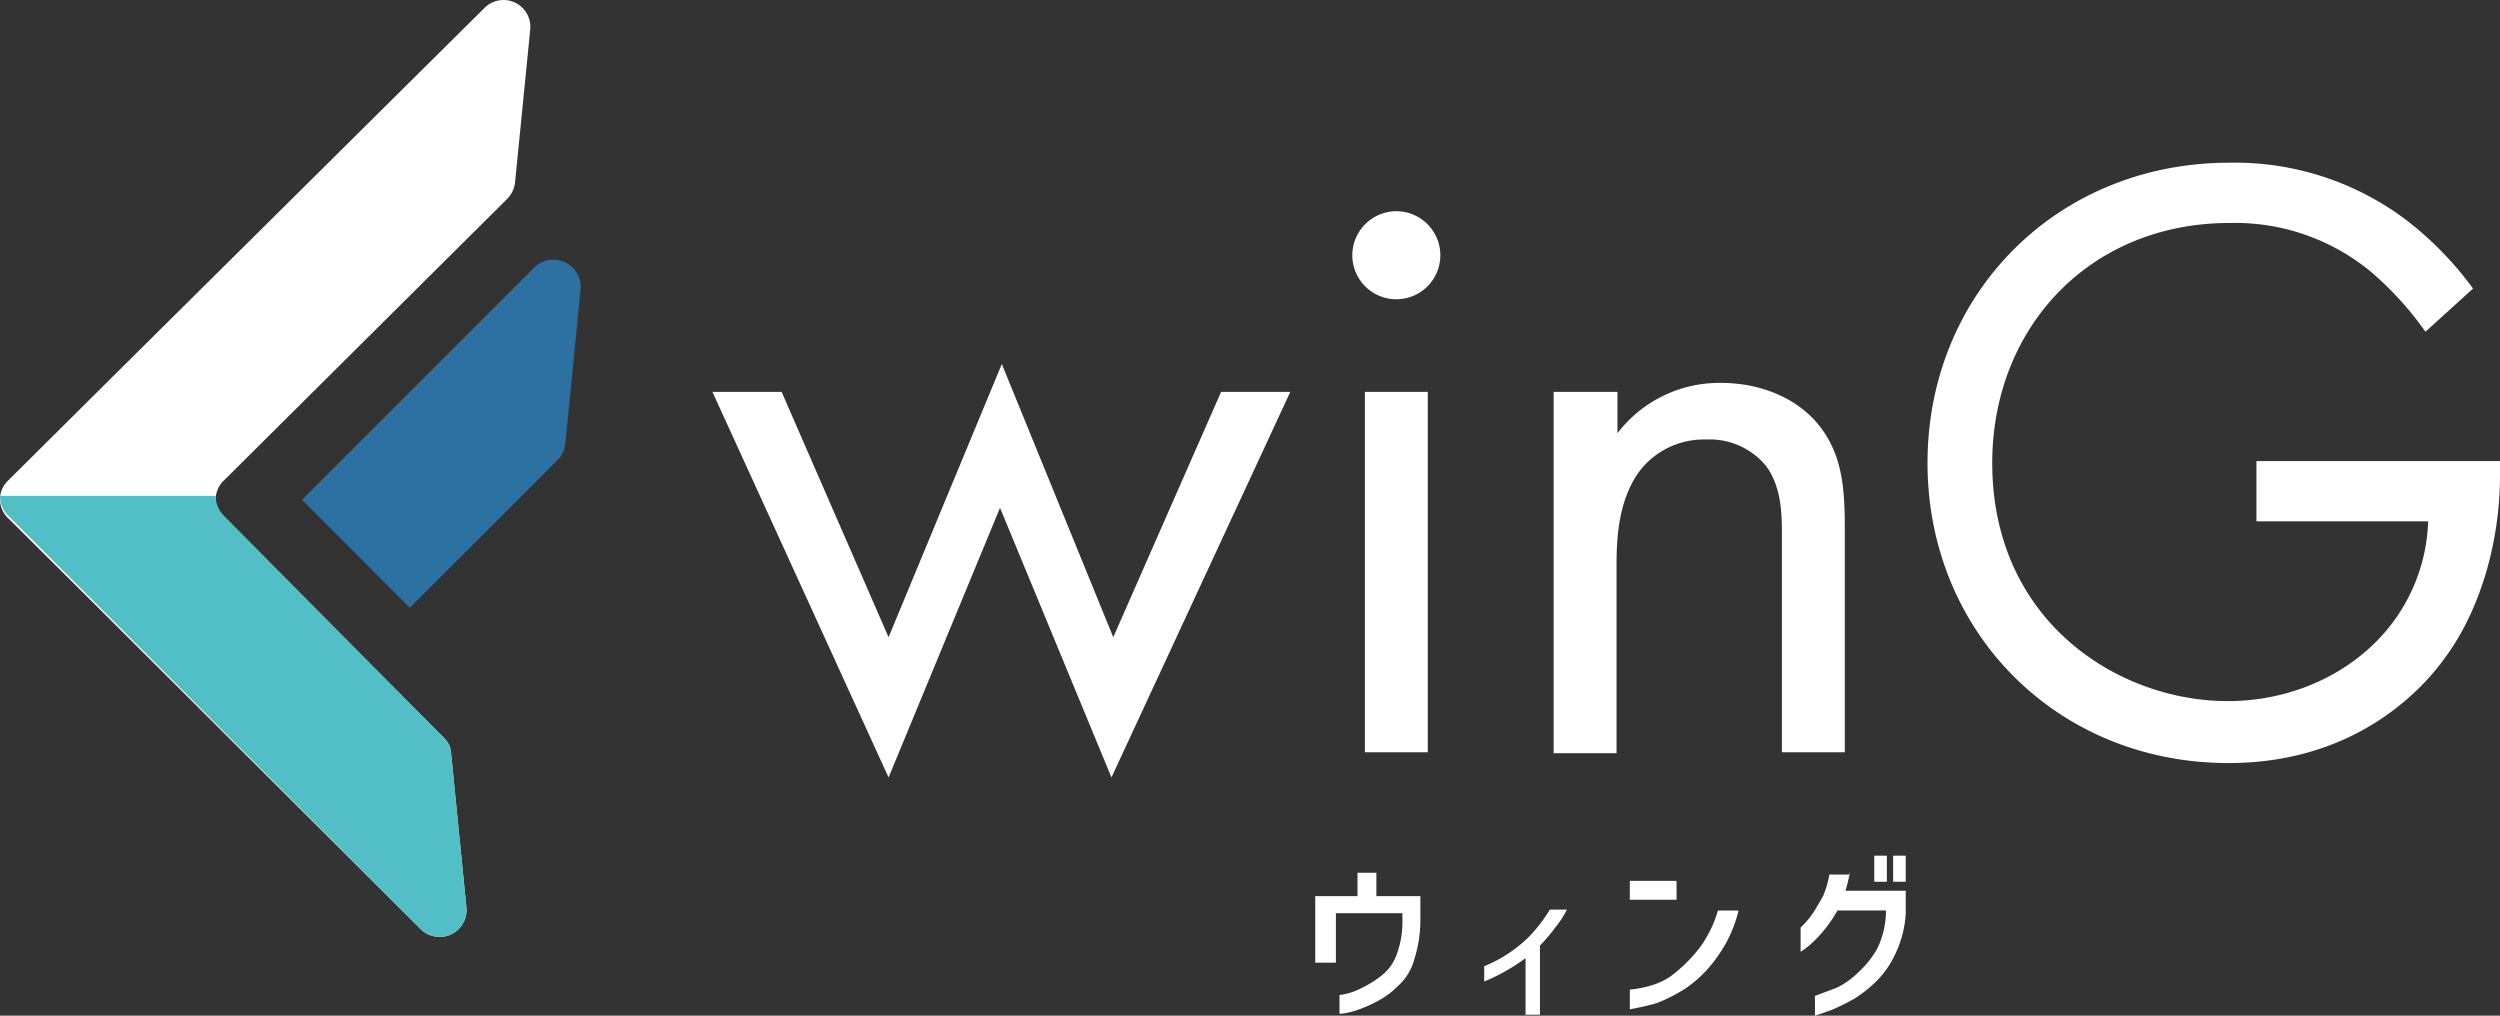
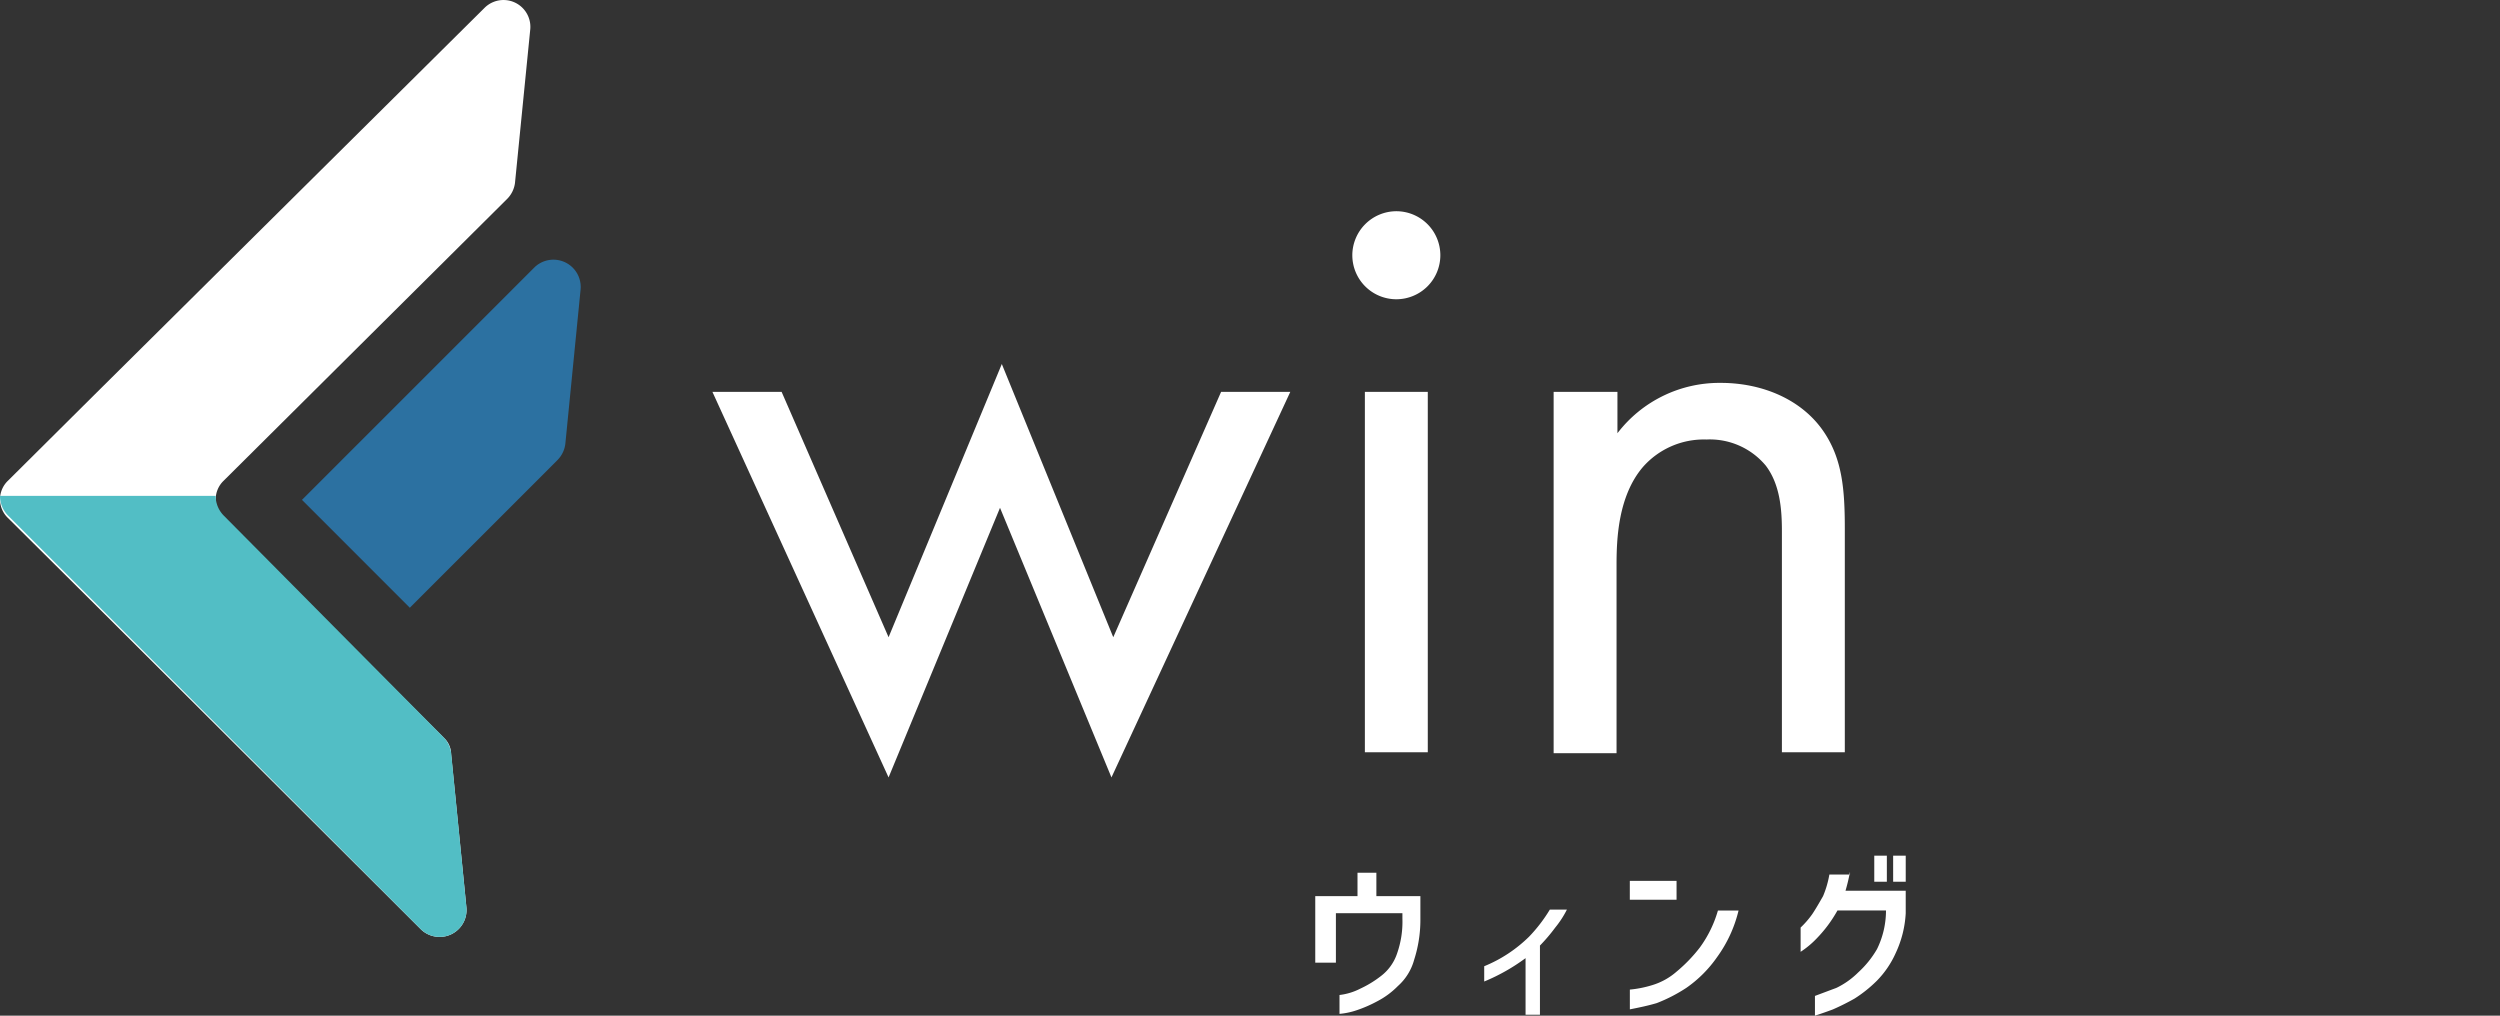
<svg xmlns="http://www.w3.org/2000/svg" width="295.374" height="120" viewBox="0 0 295.374 120">
  <rect x="0" y="0" width="295.374" height="120" fill="#333333" stroke="none" />
  <g id="グループ_4" data-name="グループ 4" transform="translate(0 -0.006)">
    <g id="グループ_1" data-name="グループ 1" transform="translate(0 0.006)">
      <path id="パス_1" data-name="パス 1" d="M52.455,87.188,26.44,61.222a3.049,3.049,0,0,1,0-4.433l33.448-33.25a3.268,3.268,0,0,0,.956-1.9L62.649,3.483A3.173,3.173,0,0,0,57.234.95L11.468,46.338.956,56.788a3.049,3.049,0,0,0,0,4.433l10.512,10.45,38.227,38.105a3.182,3.182,0,0,0,5.415-2.533L53.3,89.088A2.636,2.636,0,0,0,52.455,87.188Z" transform="translate(0 -0.006)" fill="#fff" />
      <path id="パス_2" data-name="パス 2" d="M61.1,30.051l-27.5,27.5L46.342,70.3,63.757,52.881a3.294,3.294,0,0,0,.956-1.911l1.805-18.264A3.224,3.224,0,0,0,61.1,30.051Z" transform="translate(2.078 1.506)" fill="#2c71a1" />
      <path id="パス_3" data-name="パス 3" d="M0,55.8a3.294,3.294,0,0,0,.956,2.336L11.468,68.648l38.227,38.333a3.181,3.181,0,0,0,5.415-2.548L53.3,86.169a3.294,3.294,0,0,0-.956-1.911L26.44,58.136a3.294,3.294,0,0,1-.956-2.336Z" transform="translate(0 2.784)" fill="#52bec5" />
    </g>
    <g id="グループ_2" data-name="グループ 2" transform="translate(84.172 19.229)">
      <path id="パス_4" data-name="パス 4" d="M88.976,43.892,101.612,72.88,114.992,40.6l13.167,32.28L140.9,43.892h8.176L127.946,89.445,114.779,57.59,101.612,89.445,80.8,43.892Z" transform="translate(-80.8 -16.815)" fill="#fff" />
-       <path id="パス_5" data-name="パス 5" d="M157.2,23.6a5.2,5.2,0,1,1-5.2,5.2A5.212,5.212,0,0,1,157.2,23.6Zm3.716,21.343v42.58h-7.433V44.943Z" transform="translate(-76.396 -17.866)" fill="#fff" />
+       <path id="パス_5" data-name="パス 5" d="M157.2,23.6a5.2,5.2,0,1,1-5.2,5.2A5.212,5.212,0,0,1,157.2,23.6Zm3.716,21.343v42.58h-7.433V44.943" transform="translate(-76.396 -17.866)" fill="#fff" />
      <path id="パス_6" data-name="パス 6" d="M174.506,43.762h7.433v4.885A15.173,15.173,0,0,1,194.15,42.7c4.991,0,9.663,2.018,12.211,5.84,2.124,3.186,2.442,6.69,2.442,11.362v26.44h-7.433V60.221c0-2.548-.212-5.522-1.911-7.752a8.6,8.6,0,0,0-7.008-3.079,9.584,9.584,0,0,0-7.539,3.292c-2.867,3.4-3.079,8.389-3.079,11.468v22.3H174.4V43.762Z" transform="translate(-75.011 -16.685)" fill="#fff" />
-       <path id="パス_7" data-name="パス 7" d="M255.076,53.453H283.64v1.7c0,7.645-2.23,15.822-6.583,21.662-2.017,2.761-9.769,12.317-25.484,12.317-20.281,0-35.572-15.5-35.572-35.466S231.291,18.2,251.678,18.2A33.621,33.621,0,0,1,272.6,25a40.068,40.068,0,0,1,7.858,8.07l-5.628,5.1a38.326,38.326,0,0,0-6.477-7.114,25.206,25.206,0,0,0-16.671-5.734c-16.565,0-28.033,12.424-28.033,28.351,0,18.689,14.866,28.139,27.821,28.139,9.132,0,17.1-4.672,20.919-11.468a21.017,21.017,0,0,0,2.761-9.769H254.864V53.453Z" transform="translate(-72.438 -18.2)" fill="#fff" />
    </g>
    <g id="グループ_3" data-name="グループ 3" transform="translate(155.397 101.105)">
      <path id="パス_8" data-name="パス 8" d="M147.4,108.731v-8.07h4.991V97.9h2.23v2.761h5.2v2.867a15.389,15.389,0,0,1-.743,4.672,6.388,6.388,0,0,1-1.911,3.079,9.682,9.682,0,0,1-2.442,1.805,15.5,15.5,0,0,1-2.442,1.062,8.6,8.6,0,0,1-2.018.425v-2.23a7.18,7.18,0,0,0,2.442-.743,12.547,12.547,0,0,0,2.442-1.487,5.56,5.56,0,0,0,1.911-2.655,11.309,11.309,0,0,0,.637-4.141v-.637h-7.858v5.84H147.4Z" transform="translate(-147.4 -95.882)" fill="#fff" />
      <path id="パス_9" data-name="パス 9" d="M175.969,102a11.5,11.5,0,0,1-1.38,2.124,20.525,20.525,0,0,1-1.805,2.124v8.176h-1.7v-6.69a22.844,22.844,0,0,1-4.885,2.761V108.69a16.4,16.4,0,0,0,5.309-3.5A18.093,18.093,0,0,0,173.952,102h2.018Z" transform="translate(-146.237 -95.629)" fill="#fff" />
      <path id="パス_10" data-name="パス 10" d="M182.4,101.03V98.8h5.522v2.23Zm12.848,1.274a15.531,15.531,0,0,1-2.548,5.522,14.517,14.517,0,0,1-3.61,3.61,18.429,18.429,0,0,1-3.5,1.805c-1.062.319-2.124.531-3.186.743v-2.336a13.047,13.047,0,0,0,2.655-.531,7.786,7.786,0,0,0,2.867-1.593,17.8,17.8,0,0,0,2.761-2.867,13.872,13.872,0,0,0,2.124-4.354Z" transform="translate(-145.235 -95.827)" fill="#fff" />
      <path id="パス_11" data-name="パス 11" d="M207.24,97.911a22.233,22.233,0,0,1-.531,2.23h7.114V102.8a12.6,12.6,0,0,1-1.168,4.672,11.175,11.175,0,0,1-2.23,3.292,15.5,15.5,0,0,1-2.655,2.124,28.353,28.353,0,0,1-2.548,1.274c-.849.319-1.487.531-2.124.743v-2.336l2.548-.956A9.412,9.412,0,0,0,208.2,109.8a11.552,11.552,0,0,0,2.23-2.761,10.328,10.328,0,0,0,1.062-4.566h-5.734a15.5,15.5,0,0,1-2.442,3.292,10.692,10.692,0,0,1-1.911,1.593v-2.867a10.64,10.64,0,0,0,1.38-1.593c.425-.637.849-1.38,1.274-2.124a11.557,11.557,0,0,0,.743-2.548h2.442Zm2.867,1.168V96h1.487v3.079Zm2.23,0V96h1.487v3.079Z" transform="translate(-144.06 -96)" fill="#fff" />
    </g>
  </g>
</svg>